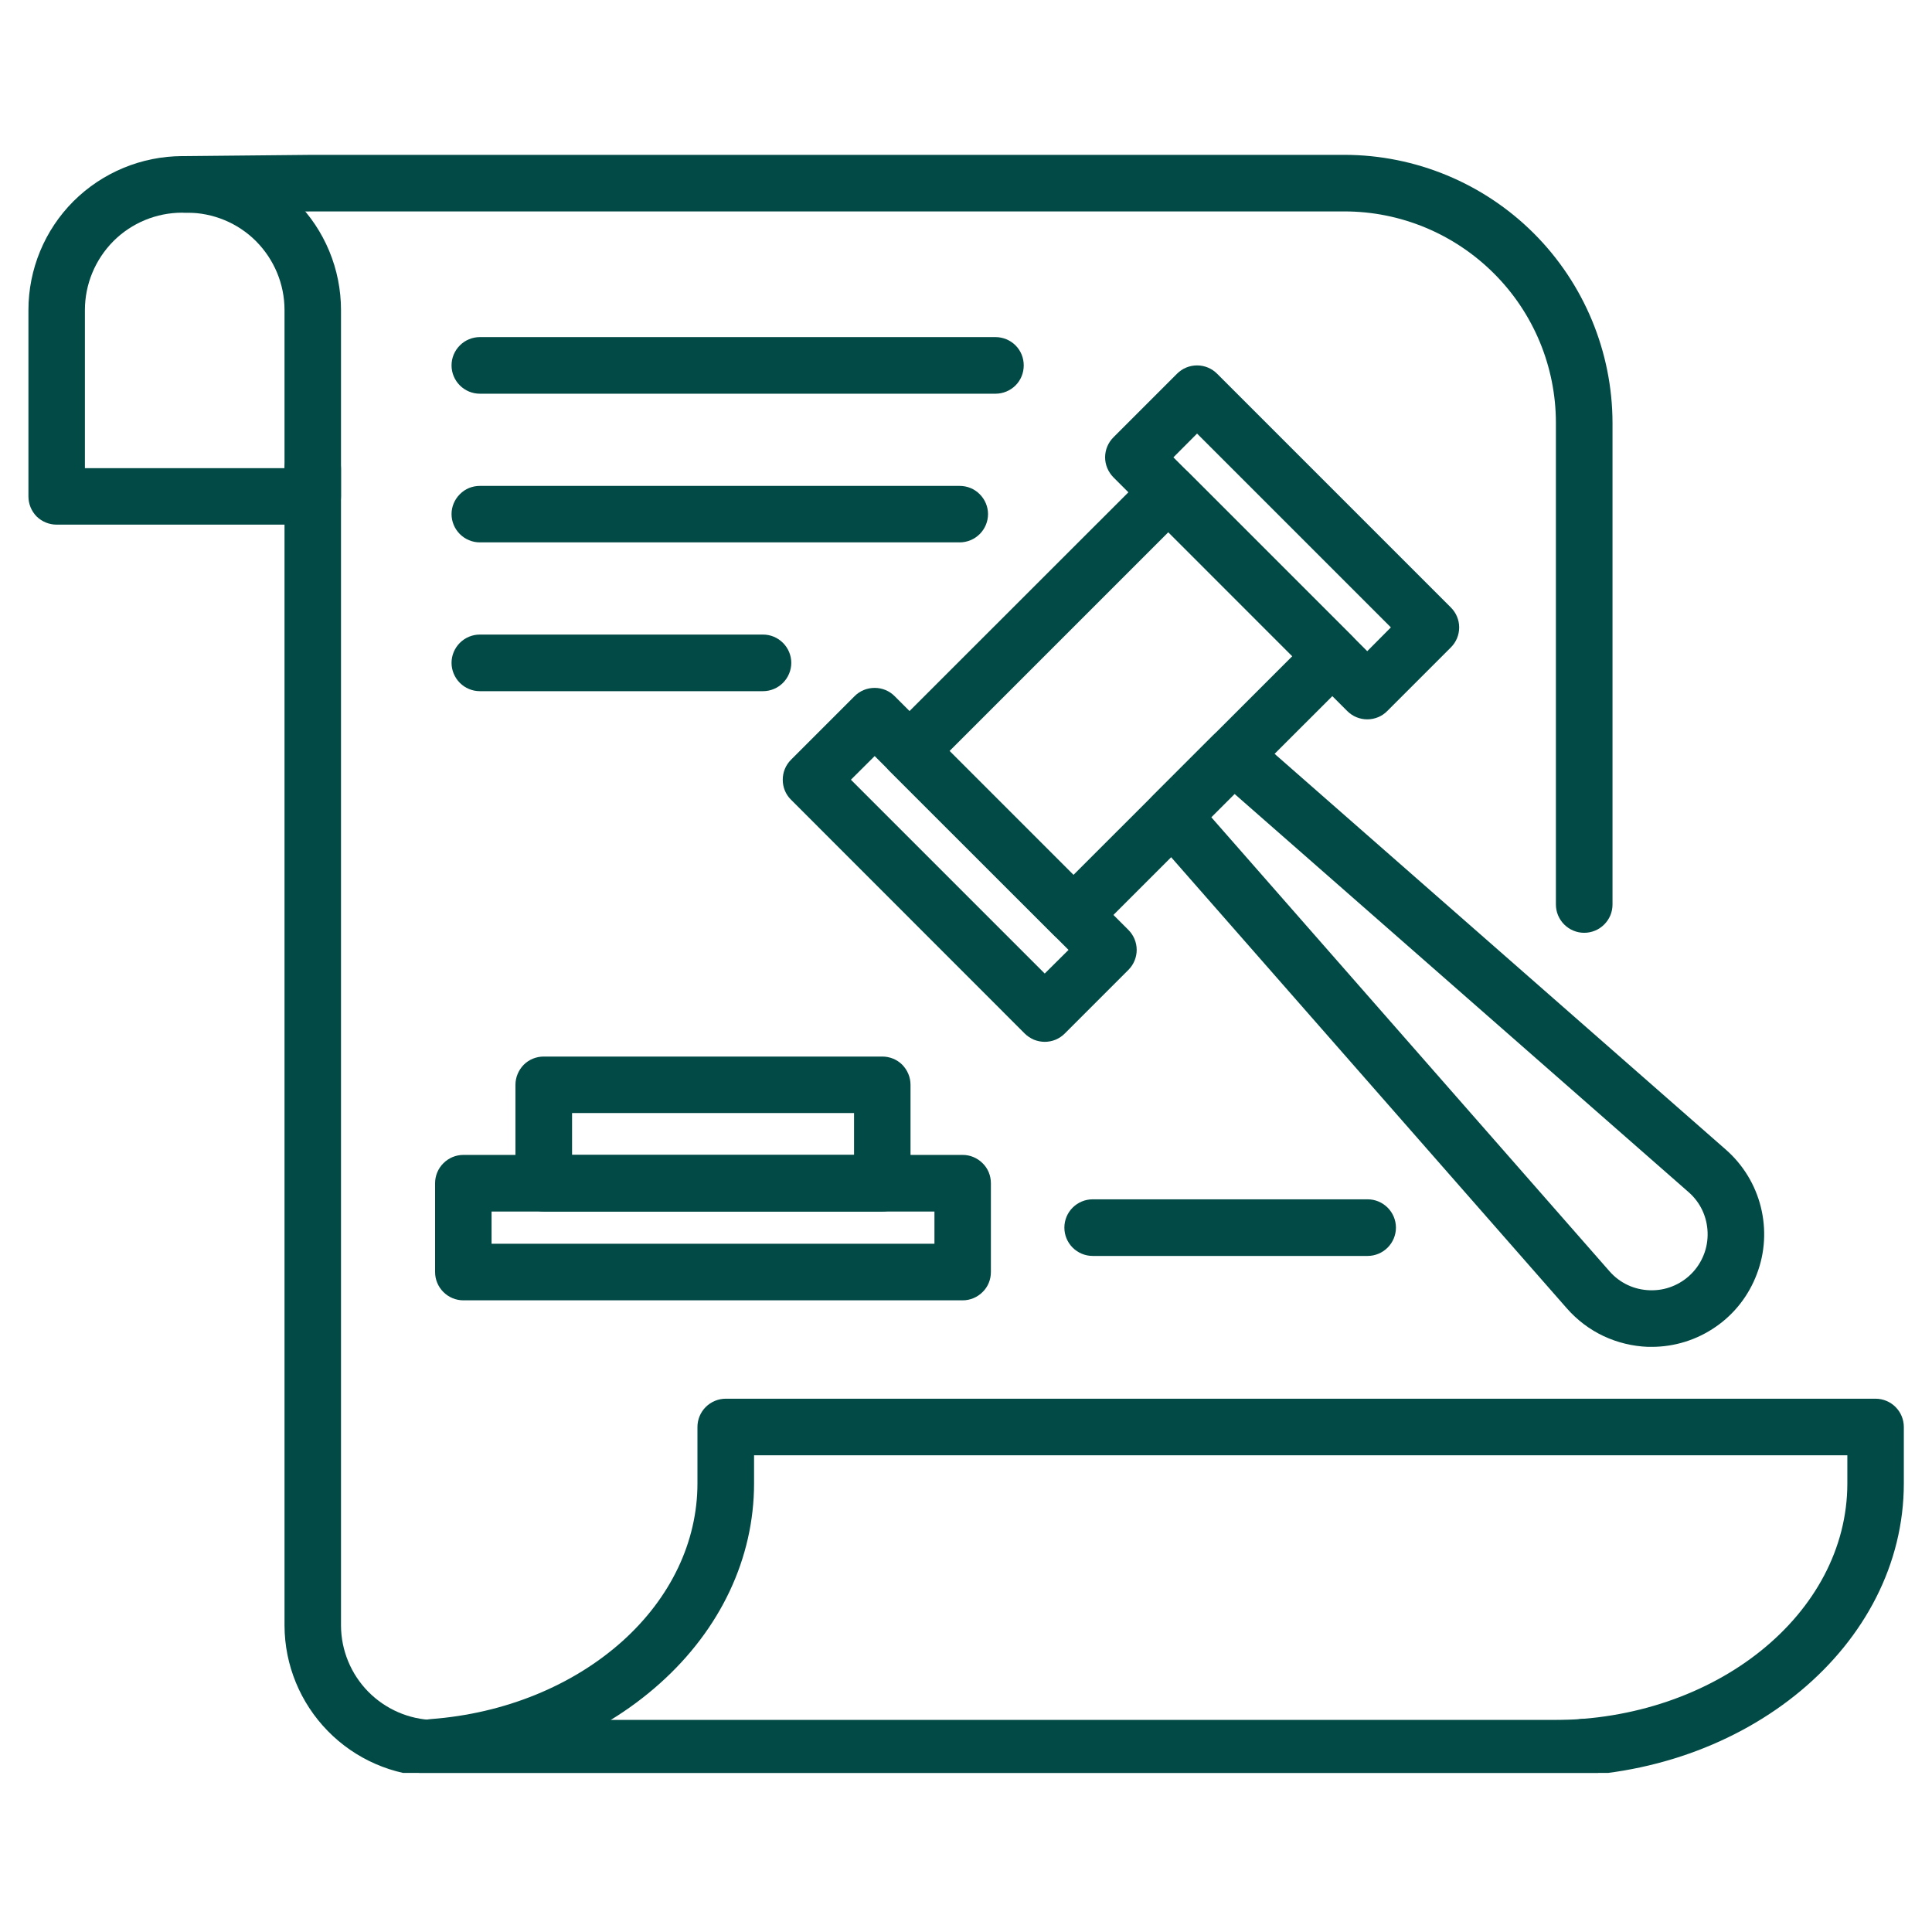
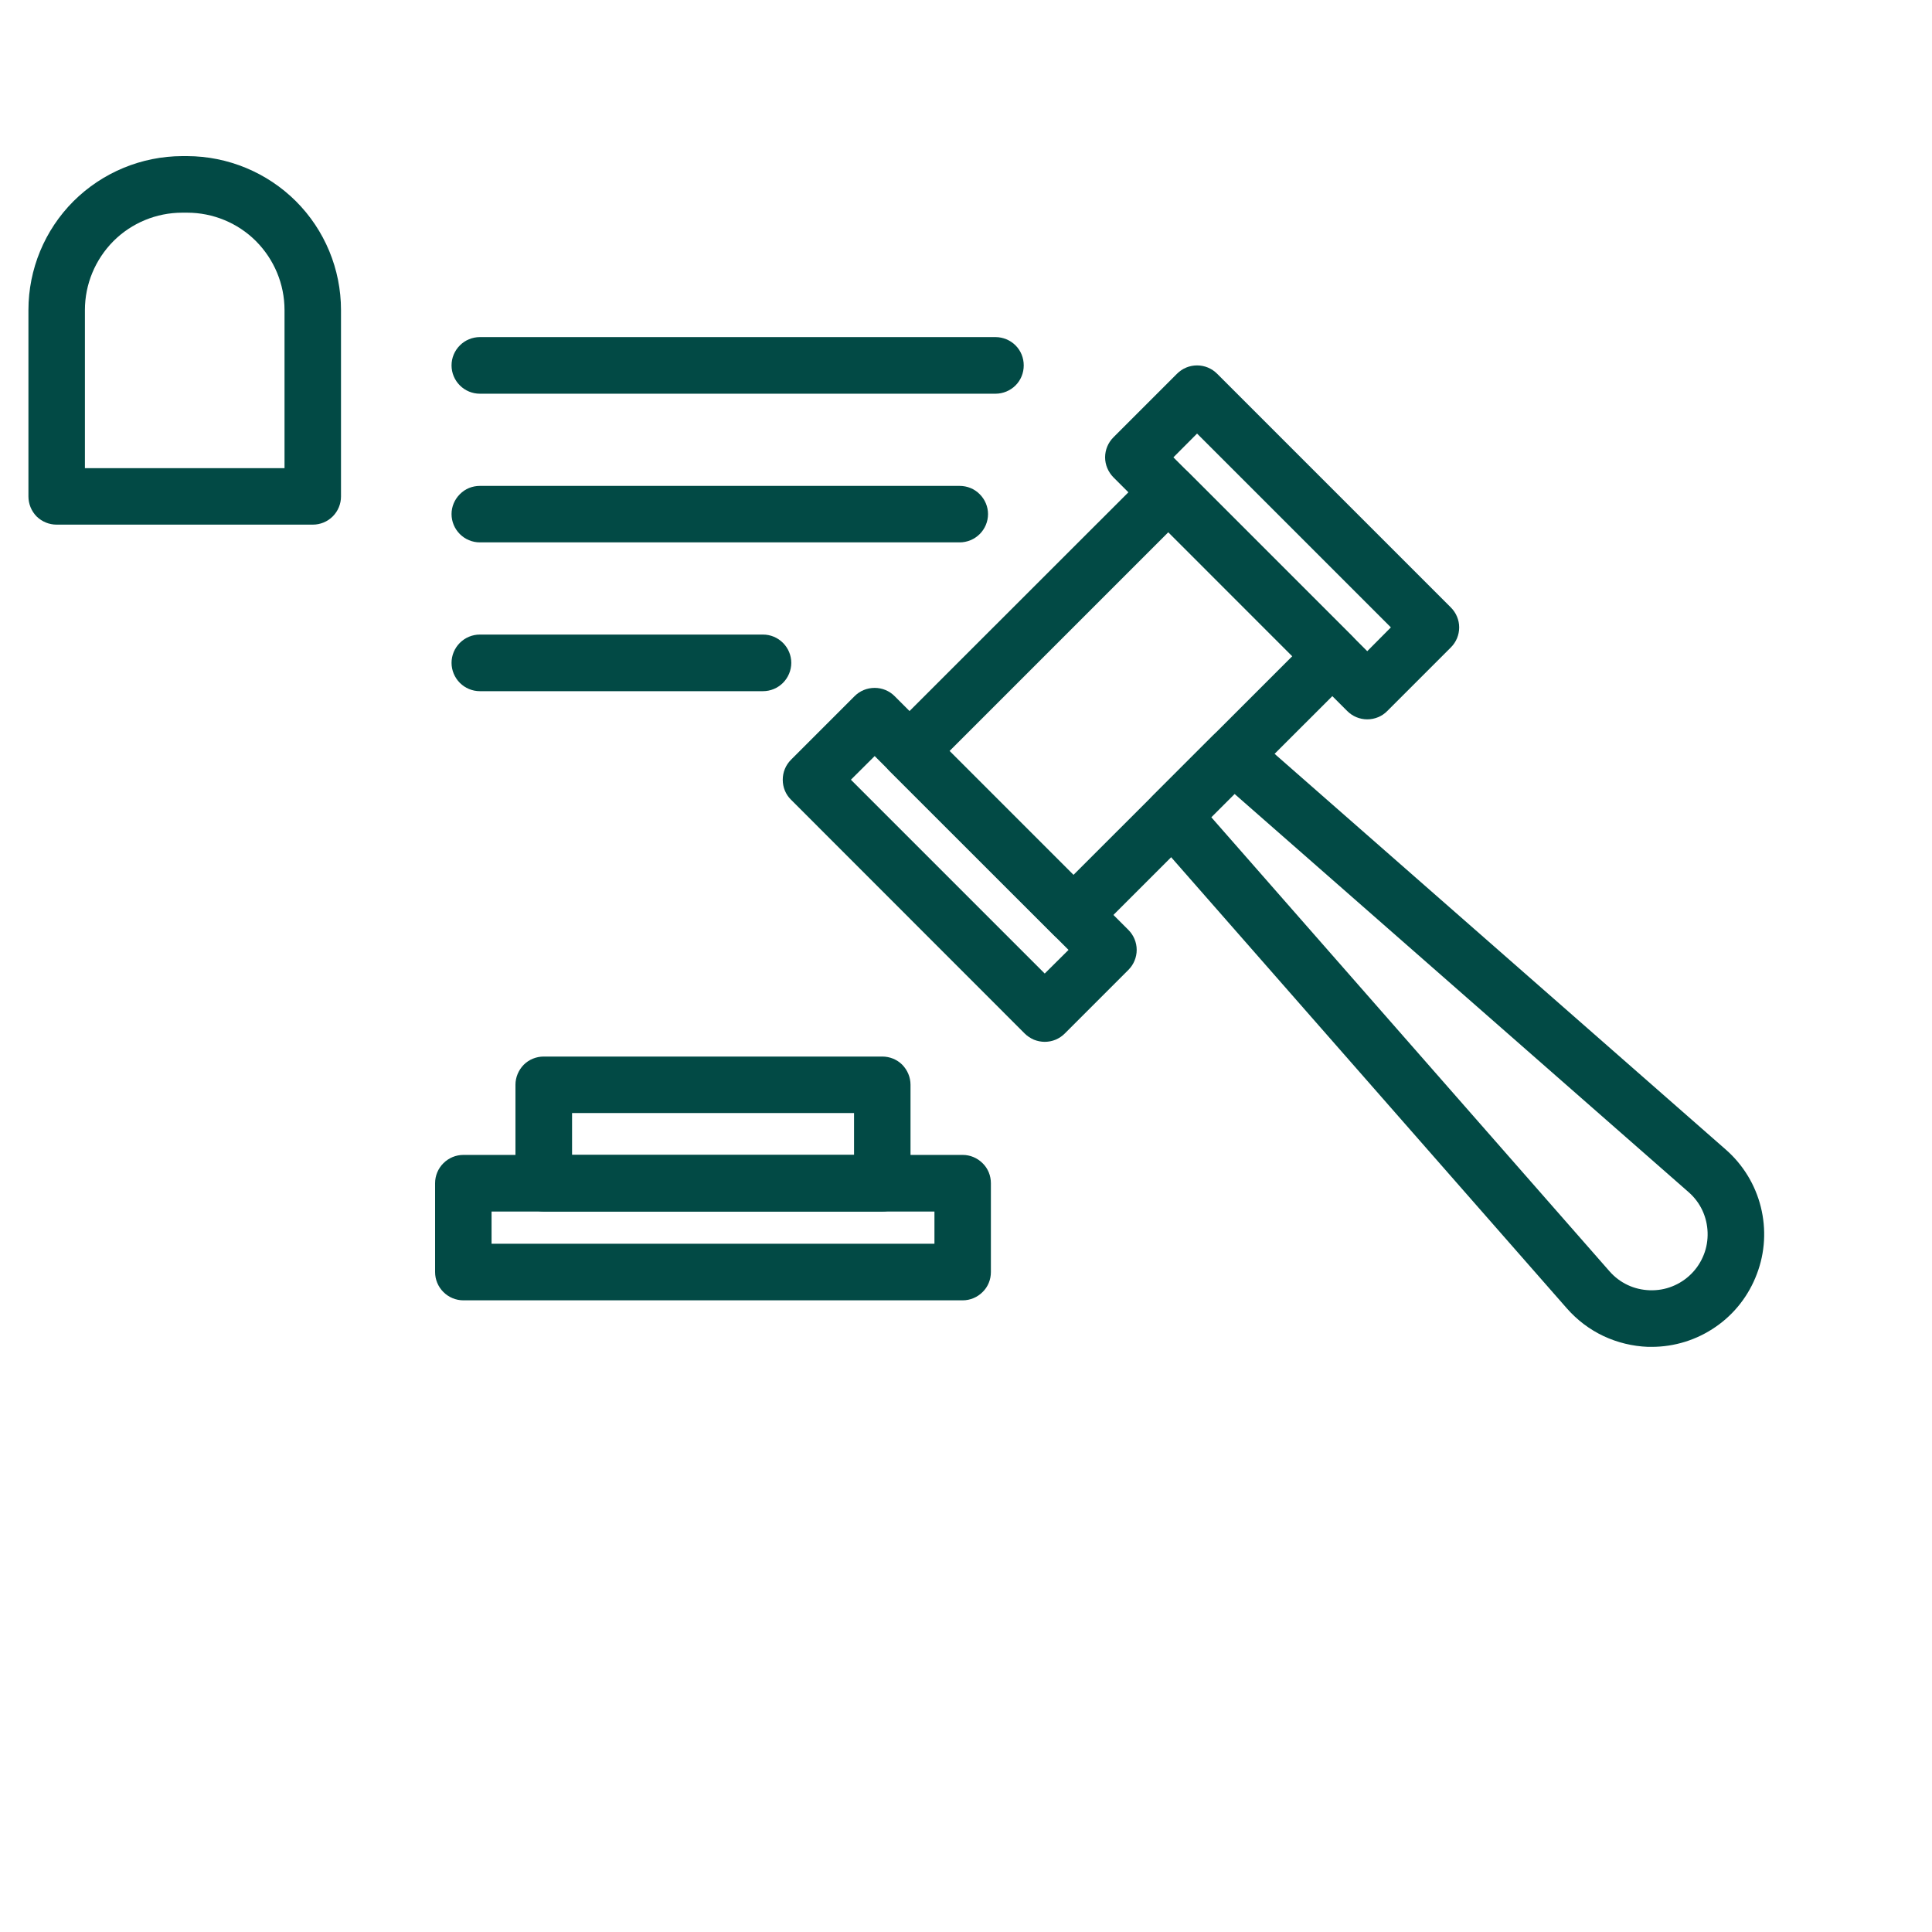
<svg xmlns="http://www.w3.org/2000/svg" width="80" zoomAndPan="magnify" viewBox="0 0 60 60" height="80" preserveAspectRatio="xMidYMid meet" version="1.0">
  <defs>
    <clipPath id="b1f4c592c4">
      <path d="M 4 4.809 L 51 4.809 L 51 29 L 4 29 Z M 4 4.809 " clip-rule="nonzero" />
    </clipPath>
    <clipPath id="2173d29631">
-       <path d="M 8 13 L 51 13 L 51 55.059 L 8 55.059 Z M 8 13 " clip-rule="nonzero" />
-     </clipPath>
+       </clipPath>
    <clipPath id="4fa4f88037">
-       <path d="M 12 43 L 59.184 43 L 59.184 55.059 L 12 55.059 Z M 12 43 " clip-rule="nonzero" />
-     </clipPath>
+       </clipPath>
    <clipPath id="468c0a1b16">
      <path d="M 0.875 4.809 L 11 4.809 L 11 17 L 0.875 17 Z M 0.875 4.809 " clip-rule="nonzero" />
    </clipPath>
  </defs>
  <g clip-path="url(#b1f4c592c4)">
-     <path fill="#024a45" d="M 49.199 28.969 C 48.965 28.969 48.742 28.875 48.578 28.711 C 48.414 28.547 48.32 28.324 48.32 28.09 L 48.32 13.133 C 48.32 11.391 47.629 9.723 46.395 8.492 C 45.164 7.262 43.496 6.566 41.758 6.566 L 9.715 6.566 L 5.746 6.605 C 5.742 6.605 5.738 6.605 5.734 6.605 C 5.504 6.602 5.281 6.512 5.117 6.348 C 4.953 6.184 4.859 5.961 4.859 5.73 C 4.859 5.5 4.949 5.277 5.113 5.109 C 5.273 4.945 5.496 4.852 5.727 4.848 L 9.703 4.809 L 41.758 4.809 C 43.961 4.812 46.078 5.691 47.637 7.25 C 49.195 8.809 50.074 10.926 50.078 13.133 L 50.078 28.09 C 50.078 28.207 50.055 28.32 50.012 28.426 C 49.965 28.535 49.902 28.629 49.82 28.711 C 49.738 28.793 49.641 28.859 49.535 28.902 C 49.43 28.945 49.316 28.969 49.199 28.969 Z M 49.199 28.969 " fill-opacity="1" fill-rule="nonzero" />
-   </g>
+     </g>
  <g clip-path="url(#2173d29631)">
    <path fill="#024a45" d="M 49.199 55.176 L 13.523 55.176 C 13.492 55.176 13.457 55.176 13.426 55.172 C 12.199 55.141 11.035 54.633 10.18 53.758 C 9.324 52.883 8.84 51.711 8.836 50.484 L 8.836 14.559 C 8.836 14.328 8.93 14.105 9.094 13.938 C 9.258 13.773 9.48 13.684 9.715 13.684 C 9.945 13.684 10.168 13.773 10.332 13.938 C 10.5 14.105 10.59 14.328 10.59 14.559 L 10.59 50.484 C 10.594 51.254 10.898 51.988 11.434 52.535 C 11.973 53.082 12.699 53.398 13.469 53.418 C 13.477 53.418 13.484 53.418 13.492 53.418 C 13.504 53.418 13.512 53.418 13.523 53.418 L 48.941 53.418 C 49.07 53.379 49.211 53.371 49.344 53.391 C 49.48 53.414 49.609 53.469 49.719 53.551 C 49.832 53.633 49.922 53.738 49.984 53.863 C 50.043 53.984 50.078 54.121 50.078 54.258 L 50.078 54.297 C 50.078 54.41 50.055 54.527 50.012 54.633 C 49.965 54.738 49.902 54.836 49.82 54.918 C 49.738 55 49.641 55.062 49.535 55.109 C 49.43 55.152 49.316 55.176 49.199 55.176 Z M 49.199 55.176 " fill-opacity="1" fill-rule="nonzero" />
  </g>
  <g clip-path="url(#4fa4f88037)">
    <path fill="#024a45" d="M 48.234 55.172 L 13.453 55.172 C 13.219 55.172 12.996 55.082 12.832 54.918 C 12.668 54.75 12.574 54.527 12.574 54.297 L 12.574 54.262 C 12.574 54.039 12.656 53.828 12.809 53.664 C 12.957 53.5 13.164 53.402 13.387 53.387 C 15.668 53.215 17.777 52.355 19.32 50.977 C 20.832 49.621 21.66 47.879 21.66 46.066 L 21.66 44.316 C 21.66 44.082 21.754 43.859 21.918 43.695 C 22.082 43.531 22.309 43.438 22.539 43.438 L 58.246 43.438 C 58.48 43.438 58.703 43.531 58.867 43.695 C 59.031 43.859 59.125 44.082 59.125 44.316 L 59.125 46.066 C 59.125 51.09 54.238 55.172 48.234 55.172 Z M 18.961 53.418 L 48.234 53.418 C 53.273 53.418 57.371 50.121 57.371 46.066 L 57.371 45.195 L 23.418 45.195 L 23.418 46.066 C 23.418 48.387 22.379 50.594 20.492 52.281 C 20.016 52.707 19.504 53.086 18.961 53.418 Z M 18.961 53.418 " fill-opacity="1" fill-rule="nonzero" />
  </g>
  <path fill="#024a45" d="M 32.445 32.355 C 32.332 32.355 32.219 32.332 32.109 32.289 C 32.004 32.242 31.906 32.18 31.824 32.098 L 24.566 24.836 C 24.398 24.672 24.309 24.449 24.309 24.215 C 24.309 23.984 24.398 23.762 24.566 23.594 L 26.543 21.617 C 26.707 21.453 26.93 21.363 27.164 21.363 C 27.395 21.363 27.617 21.453 27.781 21.617 L 35.043 28.879 C 35.207 29.043 35.301 29.266 35.301 29.5 C 35.301 29.734 35.207 29.957 35.043 30.121 L 33.066 32.098 C 32.984 32.18 32.891 32.242 32.781 32.289 C 32.676 32.332 32.562 32.355 32.445 32.355 Z M 26.426 24.215 L 32.445 30.234 L 33.184 29.5 L 27.164 23.48 Z M 26.426 24.215 " fill-opacity="1" fill-rule="nonzero" />
  <path fill="#024a45" d="M 42.461 22.34 C 42.344 22.34 42.23 22.316 42.125 22.273 C 42.02 22.23 41.922 22.164 41.84 22.082 L 34.578 14.824 C 34.414 14.656 34.32 14.434 34.32 14.203 C 34.32 13.969 34.414 13.746 34.578 13.582 L 36.555 11.605 C 36.719 11.441 36.941 11.348 37.176 11.348 C 37.41 11.348 37.633 11.441 37.797 11.605 L 45.059 18.867 C 45.223 19.031 45.316 19.254 45.316 19.484 C 45.316 19.719 45.223 19.941 45.059 20.105 L 43.082 22.082 C 42.918 22.25 42.691 22.34 42.461 22.34 Z M 36.441 14.203 L 42.461 20.223 L 43.195 19.484 L 37.176 13.465 Z M 36.441 14.203 " fill-opacity="1" fill-rule="nonzero" />
  <path fill="#024a45" d="M 33.336 29.293 C 33.223 29.293 33.109 29.27 33 29.227 C 32.895 29.184 32.797 29.117 32.719 29.035 L 27.625 23.945 C 27.461 23.781 27.371 23.559 27.371 23.324 C 27.371 23.094 27.461 22.867 27.625 22.703 L 35.664 14.668 C 35.828 14.504 36.051 14.41 36.285 14.41 C 36.516 14.41 36.742 14.504 36.906 14.668 L 41.996 19.758 C 42.16 19.922 42.254 20.145 42.254 20.379 C 42.254 20.609 42.16 20.832 41.996 21 L 33.957 29.035 C 33.875 29.117 33.781 29.184 33.672 29.227 C 33.566 29.27 33.453 29.293 33.336 29.293 Z M 29.488 23.324 L 33.336 27.172 L 40.133 20.379 L 36.285 16.527 Z M 29.488 23.324 " fill-opacity="1" fill-rule="nonzero" />
  <path fill="#024a45" d="M 51.293 41.828 C 51.254 41.828 51.215 41.828 51.18 41.828 C 50.699 41.809 50.23 41.695 49.797 41.492 C 49.367 41.289 48.98 40.996 48.664 40.637 L 35.754 25.918 C 35.605 25.75 35.531 25.531 35.535 25.309 C 35.543 25.086 35.637 24.875 35.793 24.719 L 37.68 22.832 C 37.836 22.676 38.047 22.582 38.27 22.578 C 38.492 22.57 38.711 22.648 38.879 22.793 L 53.598 35.703 C 54.133 36.172 54.512 36.793 54.684 37.484 C 54.855 38.172 54.816 38.898 54.562 39.562 C 54.312 40.23 53.867 40.805 53.281 41.207 C 52.695 41.613 52.004 41.828 51.293 41.828 Z M 37.617 25.379 L 49.984 39.48 C 50.141 39.66 50.332 39.805 50.547 39.906 C 50.762 40.008 50.996 40.062 51.234 40.07 C 51.473 40.078 51.711 40.039 51.934 39.949 C 52.152 39.863 52.355 39.73 52.523 39.562 C 52.691 39.395 52.824 39.191 52.91 38.973 C 53 38.75 53.039 38.512 53.031 38.273 C 53.023 38.035 52.969 37.805 52.867 37.586 C 52.766 37.371 52.621 37.18 52.441 37.023 L 38.34 24.656 Z M 37.617 25.379 " fill-opacity="1" fill-rule="nonzero" />
-   <path fill="#024a45" d="M 27.398 37.625 L 16.887 37.625 C 16.656 37.625 16.43 37.531 16.266 37.367 C 16.102 37.203 16.008 36.977 16.008 36.746 L 16.008 33.688 C 16.008 33.457 16.102 33.234 16.266 33.066 C 16.43 32.902 16.656 32.812 16.887 32.812 L 27.398 32.812 C 27.633 32.812 27.855 32.902 28.02 33.066 C 28.184 33.234 28.277 33.457 28.277 33.688 L 28.277 36.746 C 28.277 36.977 28.184 37.203 28.02 37.367 C 27.855 37.531 27.633 37.625 27.398 37.625 Z M 17.766 35.867 L 26.523 35.867 L 26.523 34.566 L 17.766 34.566 Z M 17.766 35.867 " fill-opacity="1" fill-rule="nonzero" />
+   <path fill="#024a45" d="M 27.398 37.625 L 16.887 37.625 C 16.656 37.625 16.43 37.531 16.266 37.367 C 16.102 37.203 16.008 36.977 16.008 36.746 L 16.008 33.688 C 16.008 33.457 16.102 33.234 16.266 33.066 C 16.43 32.902 16.656 32.812 16.887 32.812 L 27.398 32.812 C 27.633 32.812 27.855 32.902 28.02 33.066 C 28.184 33.234 28.277 33.457 28.277 33.688 L 28.277 36.746 C 28.277 36.977 28.184 37.203 28.02 37.367 C 27.855 37.531 27.633 37.625 27.398 37.625 Z M 17.766 35.867 L 26.523 35.867 L 26.523 34.566 L 17.766 34.566 M 17.766 35.867 " fill-opacity="1" fill-rule="nonzero" />
  <path fill="#024a45" d="M 29.898 40.383 L 14.391 40.383 C 14.156 40.383 13.934 40.289 13.77 40.125 C 13.605 39.961 13.512 39.738 13.512 39.504 L 13.512 36.746 C 13.512 36.512 13.605 36.289 13.77 36.125 C 13.934 35.961 14.156 35.867 14.391 35.867 L 29.898 35.867 C 30.129 35.867 30.352 35.961 30.516 36.125 C 30.684 36.289 30.773 36.512 30.773 36.746 L 30.773 39.504 C 30.773 39.738 30.684 39.961 30.516 40.125 C 30.352 40.289 30.129 40.383 29.898 40.383 Z M 15.266 38.625 L 29.02 38.625 L 29.02 37.625 L 15.266 37.625 Z M 15.266 38.625 " fill-opacity="1" fill-rule="nonzero" />
  <g clip-path="url(#468c0a1b16)">
    <path fill="#024a45" d="M 9.715 16.293 L 1.758 16.293 C 1.527 16.293 1.305 16.203 1.137 16.039 C 0.973 15.871 0.883 15.648 0.883 15.418 L 0.883 9.629 C 0.883 8.359 1.387 7.145 2.281 6.25 C 3.18 5.355 4.395 4.852 5.66 4.848 L 5.812 4.848 C 7.078 4.852 8.293 5.355 9.191 6.25 C 10.086 7.145 10.59 8.359 10.59 9.629 L 10.59 15.418 C 10.59 15.648 10.5 15.871 10.332 16.039 C 10.168 16.203 9.945 16.293 9.715 16.293 Z M 2.637 14.539 L 8.836 14.539 L 8.836 9.629 C 8.836 8.824 8.516 8.059 7.949 7.488 C 7.383 6.922 6.613 6.605 5.812 6.605 L 5.66 6.605 C 4.859 6.605 4.09 6.922 3.523 7.488 C 2.957 8.059 2.637 8.824 2.637 9.629 Z M 2.637 14.539 " fill-opacity="1" fill-rule="nonzero" />
  </g>
  <path fill="#024a45" d="M 30.918 12.227 L 14.902 12.227 C 14.668 12.227 14.445 12.133 14.281 11.969 C 14.117 11.805 14.023 11.582 14.023 11.348 C 14.023 11.113 14.117 10.891 14.281 10.727 C 14.445 10.562 14.668 10.469 14.902 10.469 L 30.918 10.469 C 31.148 10.469 31.375 10.562 31.539 10.727 C 31.703 10.891 31.793 11.113 31.793 11.348 C 31.793 11.582 31.703 11.805 31.539 11.969 C 31.375 12.133 31.148 12.227 30.918 12.227 Z M 30.918 12.227 " fill-opacity="1" fill-rule="nonzero" />
  <path fill="#024a45" d="M 29.805 16.844 L 14.902 16.844 C 14.668 16.844 14.445 16.75 14.281 16.586 C 14.117 16.422 14.023 16.199 14.023 15.965 C 14.023 15.734 14.117 15.512 14.281 15.348 C 14.445 15.18 14.668 15.09 14.902 15.09 L 29.805 15.09 C 30.035 15.09 30.262 15.18 30.426 15.348 C 30.59 15.512 30.684 15.734 30.684 15.965 C 30.684 16.199 30.59 16.422 30.426 16.586 C 30.262 16.75 30.035 16.844 29.805 16.844 Z M 29.805 16.844 " fill-opacity="1" fill-rule="nonzero" />
  <path fill="#024a45" d="M 23.695 21.465 L 14.902 21.465 C 14.668 21.465 14.445 21.371 14.281 21.207 C 14.117 21.043 14.023 20.816 14.023 20.586 C 14.023 20.352 14.117 20.129 14.281 19.965 C 14.445 19.801 14.668 19.707 14.902 19.707 L 23.695 19.707 C 23.93 19.707 24.152 19.801 24.316 19.965 C 24.48 20.129 24.574 20.352 24.574 20.586 C 24.574 20.816 24.48 21.043 24.316 21.207 C 24.152 21.371 23.93 21.465 23.695 21.465 Z M 23.695 21.465 " fill-opacity="1" fill-rule="nonzero" />
-   <path fill="#024a45" d="M 42.473 39.004 L 33.934 39.004 C 33.699 39.004 33.477 38.91 33.312 38.746 C 33.148 38.582 33.055 38.359 33.055 38.125 C 33.055 37.891 33.148 37.668 33.312 37.504 C 33.477 37.34 33.699 37.246 33.934 37.246 L 42.473 37.246 C 42.707 37.246 42.93 37.34 43.094 37.504 C 43.258 37.668 43.352 37.891 43.352 38.125 C 43.352 38.359 43.258 38.582 43.094 38.746 C 42.93 38.91 42.707 39.004 42.473 39.004 Z M 42.473 39.004 " fill-opacity="1" fill-rule="nonzero" />
</svg>